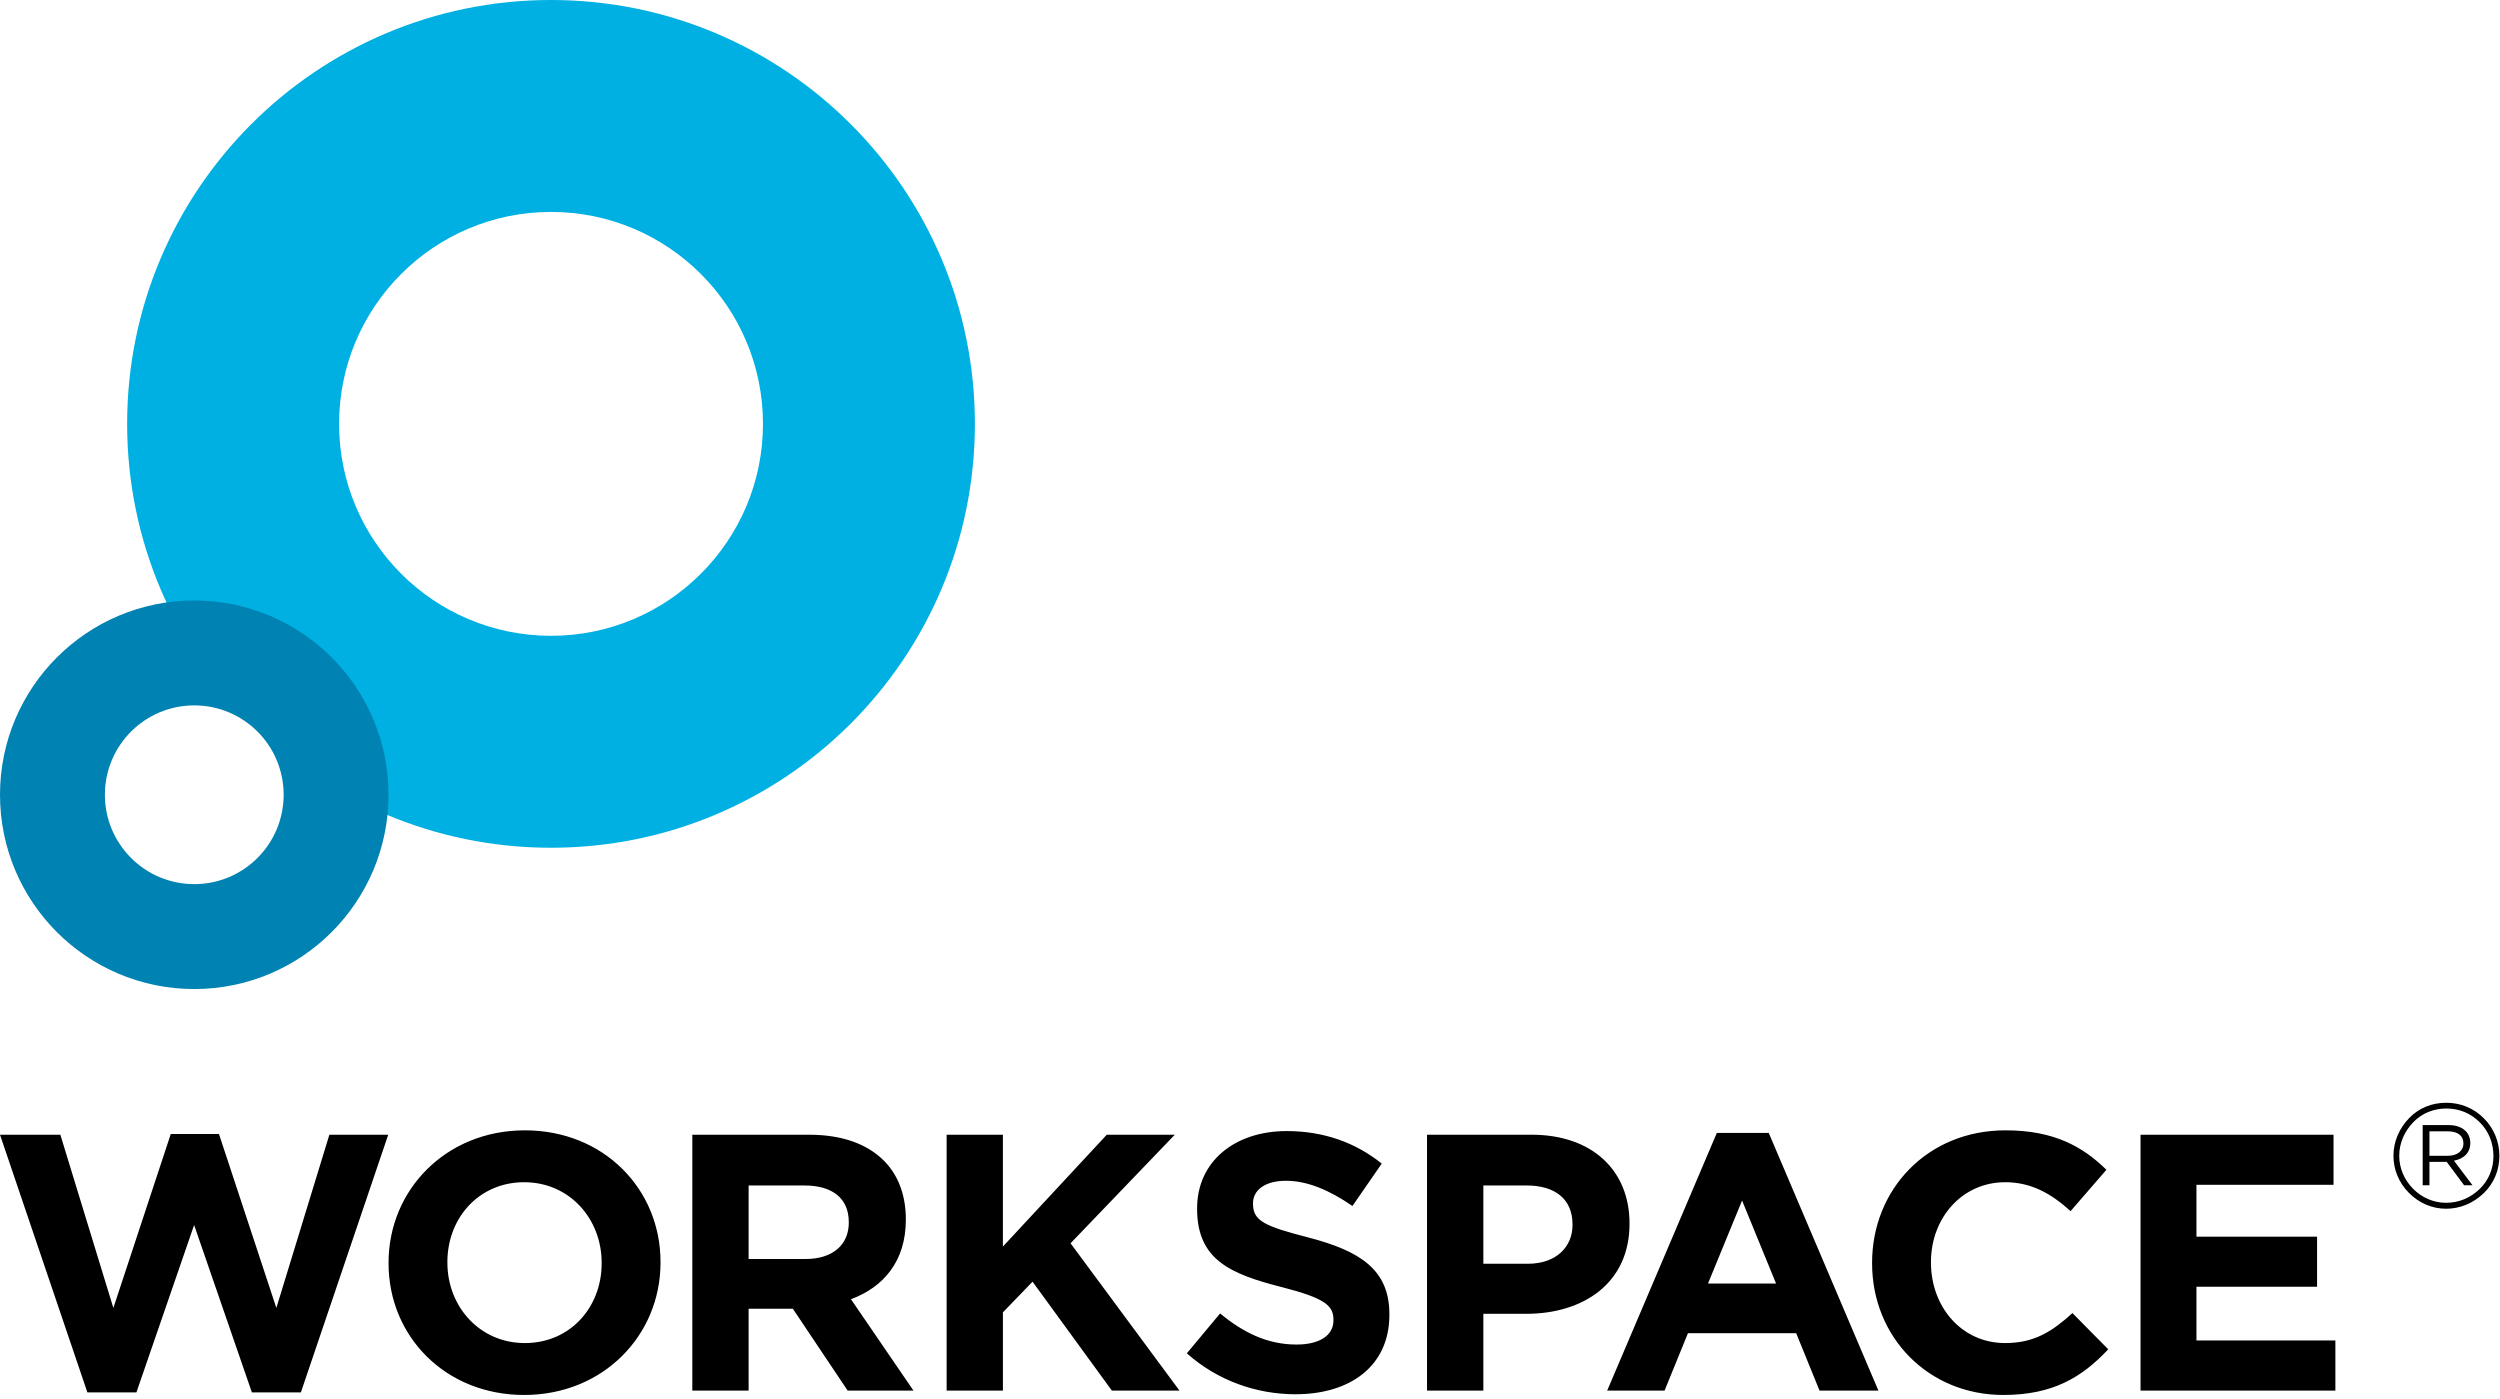
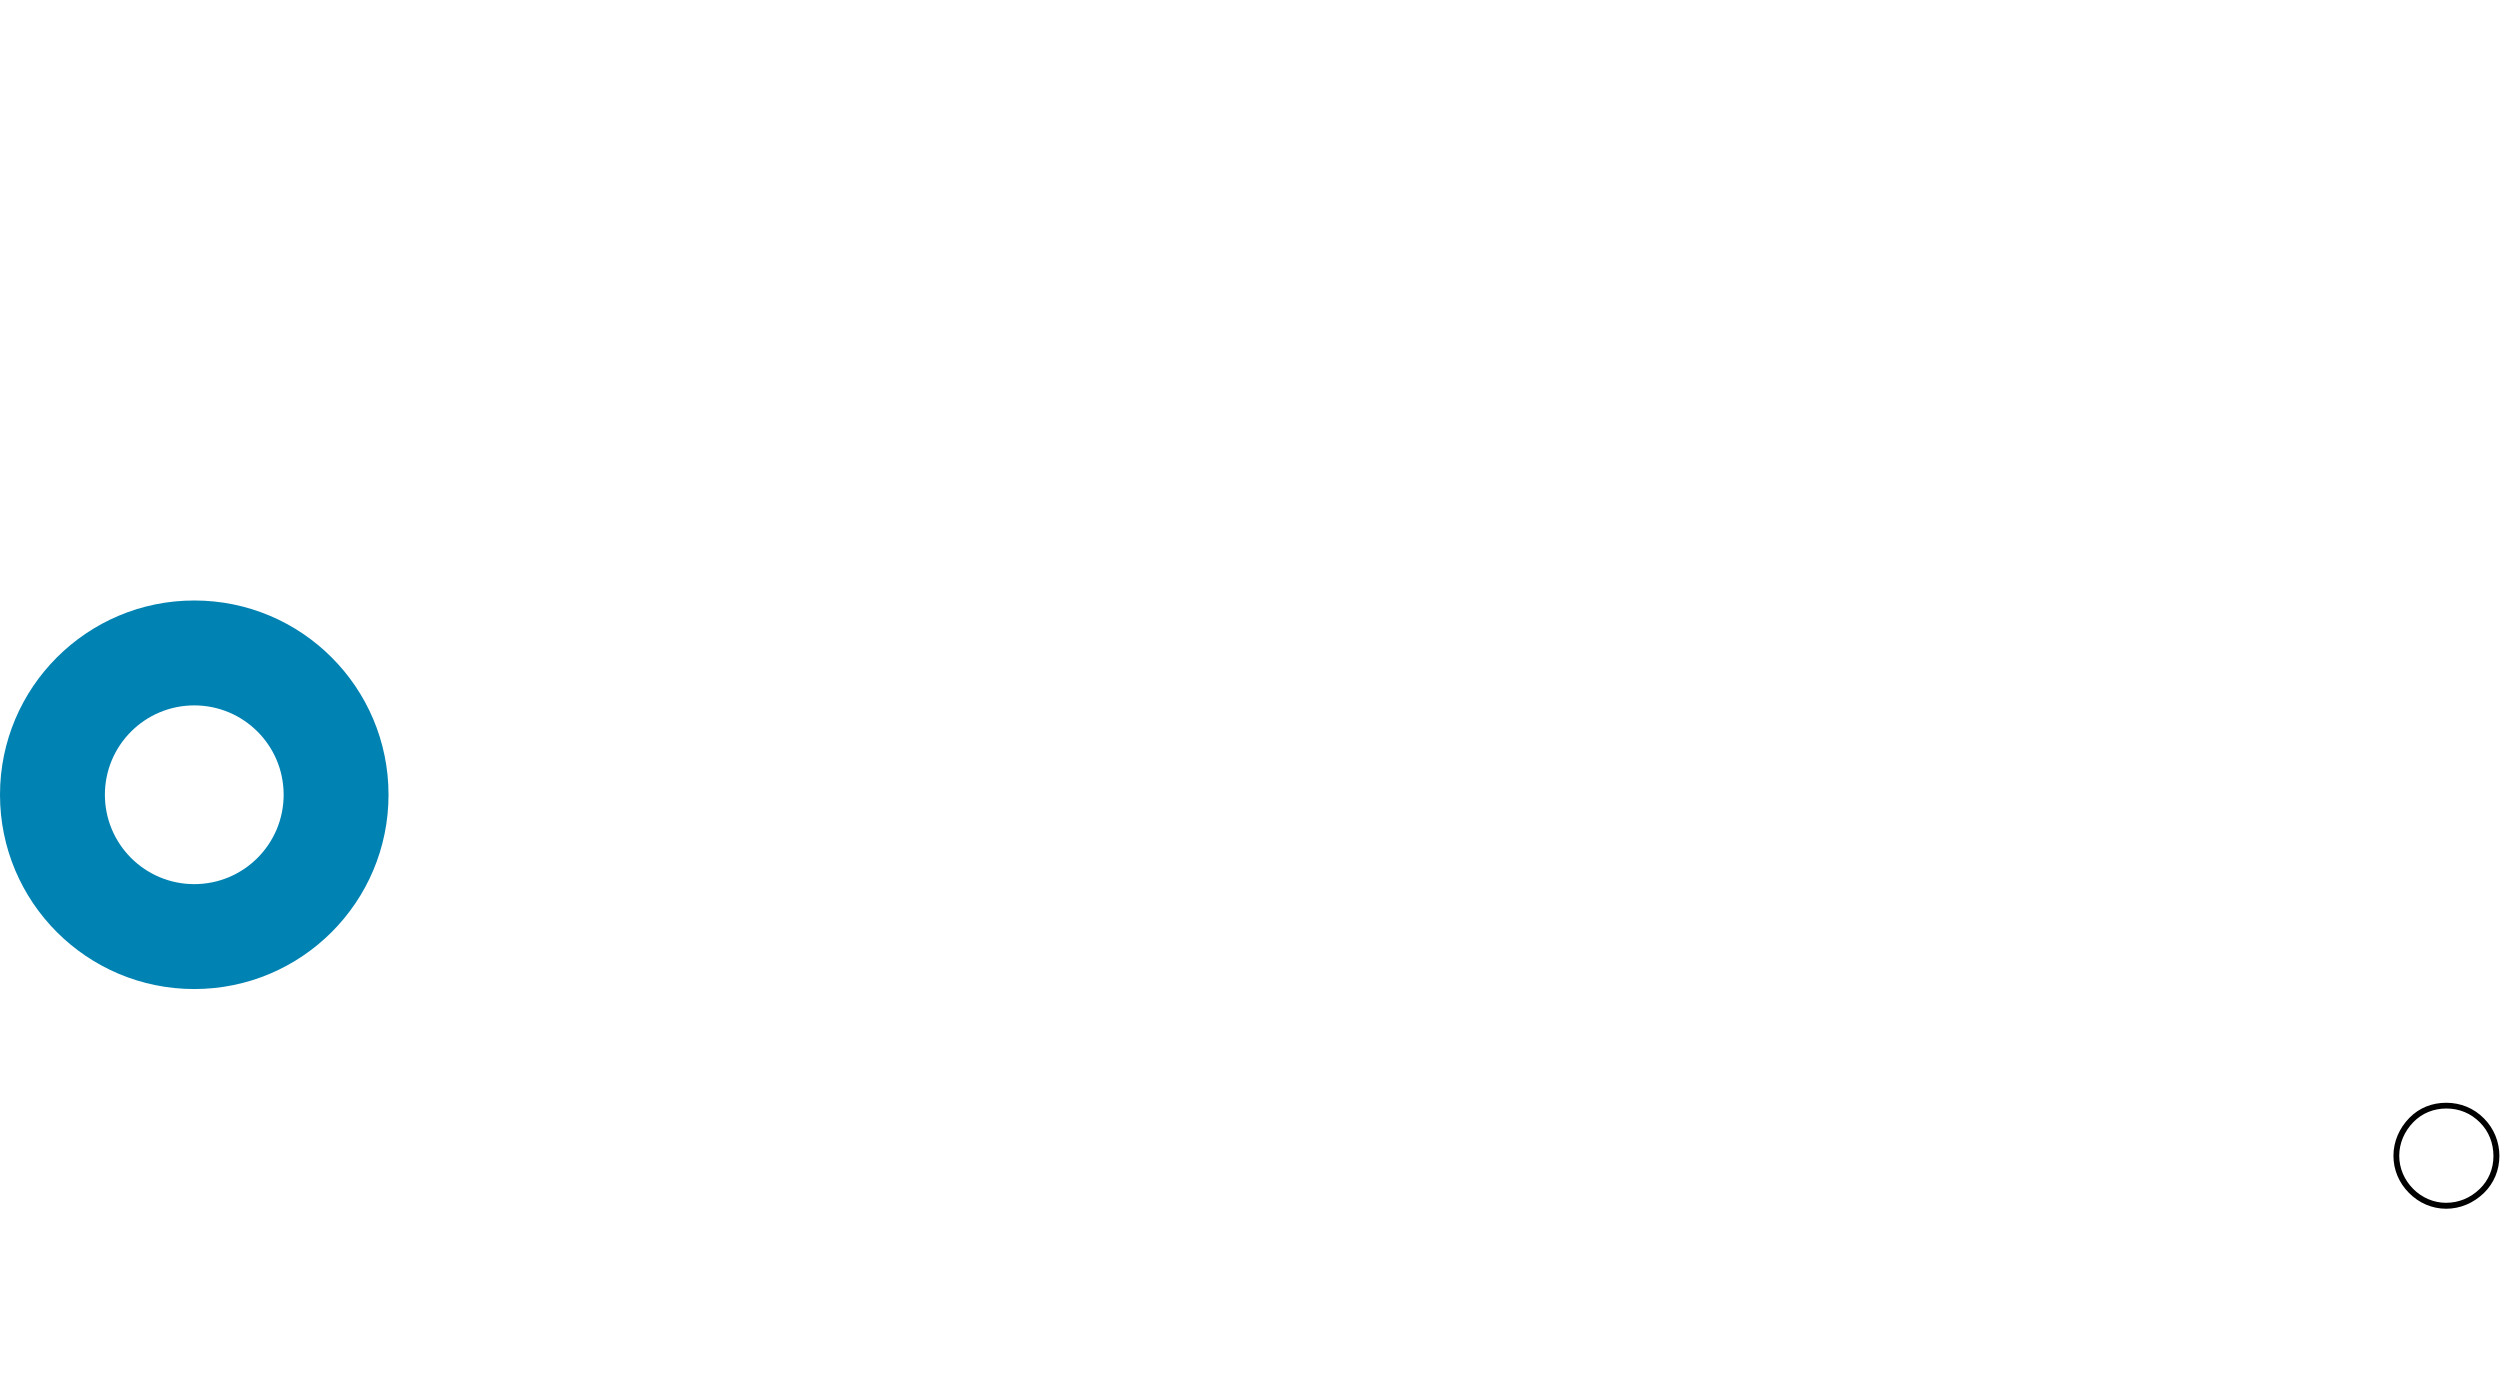
<svg xmlns="http://www.w3.org/2000/svg" width="159" height="89" viewBox="0 0 159 89" fill="none">
  <path d="M157.712 75.614C157.116 76.193 156.377 76.498 155.563 76.498C154.794 76.498 154.038 76.181 153.473 75.608C152.905 75.032 152.591 74.292 152.591 73.504C152.591 72.716 152.917 71.95 153.499 71.358C154.047 70.798 154.784 70.501 155.59 70.501C156.412 70.501 157.152 70.808 157.728 71.394C158.284 71.95 158.583 72.702 158.583 73.532C158.583 74.332 158.274 75.07 157.712 75.614ZM157.983 71.134C157.341 70.481 156.499 70.136 155.579 70.136C154.673 70.136 153.859 70.461 153.241 71.091C152.59 71.753 152.223 72.615 152.223 73.504C152.223 74.394 152.567 75.219 153.206 75.865C153.849 76.518 154.684 76.876 155.579 76.876C156.463 76.876 157.315 76.518 157.978 75.874C158.611 75.255 158.962 74.43 158.962 73.504C158.96 72.616 158.609 71.764 157.983 71.134Z" fill="black" />
-   <path d="M155.692 73.507C156.263 73.507 156.673 73.212 156.673 72.722V72.706C156.673 72.236 156.311 71.953 155.694 71.953H154.513V73.507L155.692 73.507ZM154.083 71.554H155.728C156.201 71.554 156.576 71.695 156.817 71.936C157.003 72.121 157.111 72.39 157.111 72.692V72.7C157.111 73.335 156.673 73.708 156.071 73.819L157.252 75.383H156.718L155.609 73.893H154.513V75.383H154.083V71.554ZM0 72.168H3.838L7.21 83.186L10.86 72.124H13.927L17.576 83.186L20.948 72.168H24.691L19.136 88.557H16.02L12.346 77.911L8.675 88.557H5.558L0 72.168ZM38.265 80.352V80.306C38.265 77.515 36.219 75.189 33.336 75.189C30.455 75.189 28.454 77.47 28.454 80.257V80.306C28.454 83.093 30.5 85.419 33.382 85.419C36.266 85.419 38.265 83.142 38.265 80.352ZM24.712 80.352V80.306C24.712 75.675 28.363 71.889 33.382 71.889C38.401 71.889 42.009 75.631 42.009 80.257V80.306C42.009 84.932 38.361 88.72 33.336 88.72C28.316 88.72 24.712 84.98 24.712 80.352ZM51.239 80.072C52.985 80.072 53.983 79.143 53.983 77.769V77.726C53.983 76.189 52.912 75.397 51.168 75.397H47.612V80.072H51.239ZM44.032 72.169H51.47C53.542 72.169 55.146 72.749 56.214 73.817C57.121 74.726 57.611 76.004 57.611 77.539V77.585C57.611 80.211 56.191 81.863 54.121 82.63L58.098 88.443H53.912L50.424 83.234H47.612V88.443H44.031L44.032 72.169ZM60.206 72.168H63.784V79.282L70.391 72.168H74.717L68.087 79.073L75.016 88.443H70.715L65.67 81.515L63.785 83.466V88.443H60.206V72.168ZM75.483 86.071L77.599 83.535C79.065 84.747 80.6 85.513 82.46 85.513C83.925 85.513 84.808 84.932 84.808 83.978V83.932C84.808 83.027 84.251 82.563 81.529 81.862C78.251 81.028 76.136 80.12 76.136 76.886V76.842C76.136 73.89 78.507 71.936 81.831 71.936C84.203 71.936 86.224 72.677 87.879 74.004L86.015 76.702C84.575 75.704 83.156 75.097 81.787 75.097C80.412 75.097 79.692 75.724 79.692 76.517V76.563C79.692 77.632 80.388 77.98 83.204 78.701C86.504 79.561 88.365 80.747 88.365 83.583V83.629C88.365 86.861 85.901 88.675 82.389 88.675C79.924 88.675 77.438 87.815 75.483 86.071ZM97.176 80.375C98.967 80.375 100.012 79.308 100.012 77.911V77.865C100.012 76.261 98.898 75.397 97.107 75.397H94.341V80.375L97.176 80.375ZM90.759 72.168H97.409C101.292 72.168 103.637 74.469 103.637 77.794V77.842C103.637 81.606 100.709 83.559 97.058 83.559H94.341V88.442H90.759L90.759 72.168ZM112.957 81.632L110.796 76.353L108.629 81.632H112.957ZM109.191 72.053H112.492L119.468 88.443H115.723L114.237 84.791H107.354L105.866 88.442H102.217L109.191 72.053ZM119.065 80.352V80.306C119.065 75.675 122.552 71.889 127.552 71.889C130.619 71.889 132.456 72.914 133.968 74.398L131.689 77.027C130.432 75.887 129.156 75.189 127.528 75.189C124.783 75.189 122.809 77.47 122.809 80.257V80.306C122.809 83.093 124.738 85.419 127.528 85.419C129.387 85.419 130.526 84.675 131.807 83.512L134.084 85.816C132.41 87.604 130.55 88.72 127.411 88.72C122.622 88.72 119.065 85.025 119.065 80.352ZM136.138 72.168H148.412V75.353H139.694V78.654H147.366V81.838H139.694V85.255H148.53V88.443H136.138V72.168Z" fill="black" />
-   <path d="M35.045 40.437C27.601 40.437 21.566 34.403 21.566 26.958C21.566 19.514 27.601 13.479 35.045 13.479C42.489 13.479 48.525 19.514 48.525 26.958C48.525 34.403 42.489 40.437 35.045 40.437ZM35.045 0C20.156 0 8.086 12.069 8.086 26.958C8.086 41.848 20.156 53.917 35.045 53.917C49.933 53.917 62.003 41.848 62.003 26.958C62.003 12.07 49.933 0 35.045 0Z" fill="#00B0E3" />
  <path d="M12.356 56.231C9.217 56.231 6.671 53.685 6.671 50.546C6.671 47.407 9.217 44.863 12.356 44.863C15.495 44.863 18.04 47.407 18.04 50.546C18.04 53.685 15.495 56.231 12.356 56.231ZM12.356 38.191C5.532 38.191 0 43.724 0 50.546C0 57.371 5.531 62.903 12.355 62.903C19.179 62.903 24.71 57.371 24.71 50.546C24.71 43.724 19.179 38.191 12.356 38.191Z" fill="#0082B2" />
</svg>